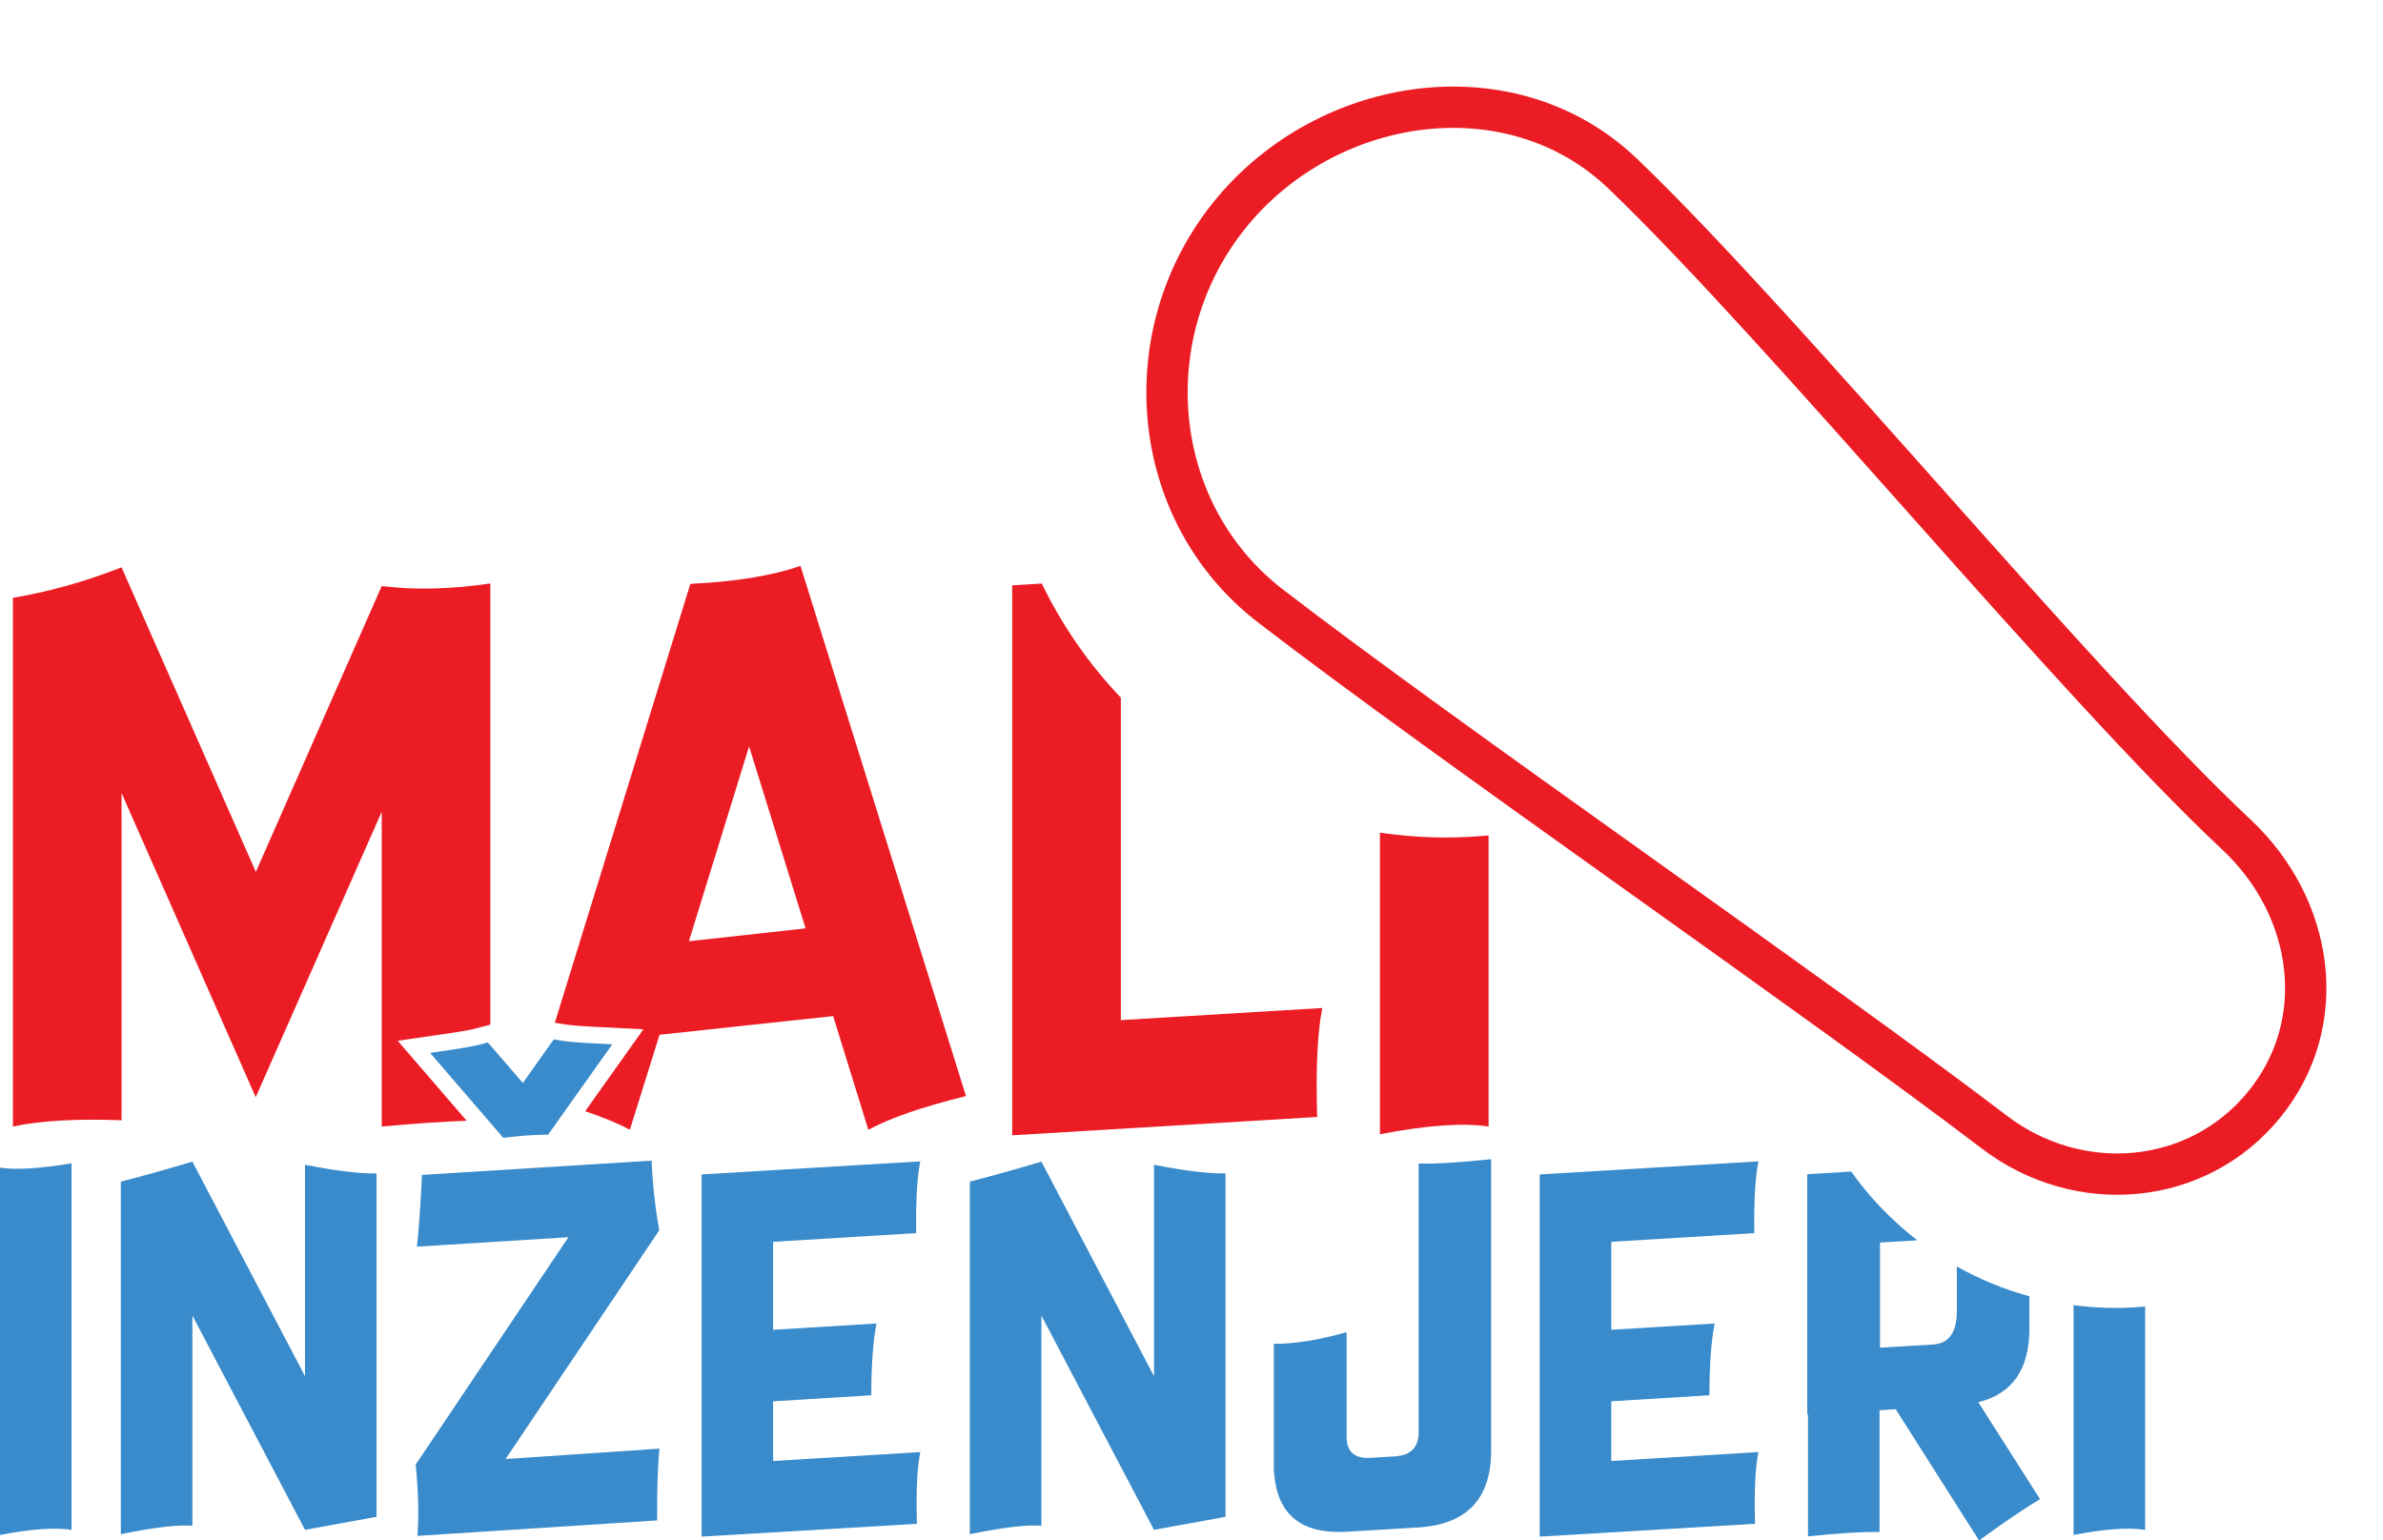
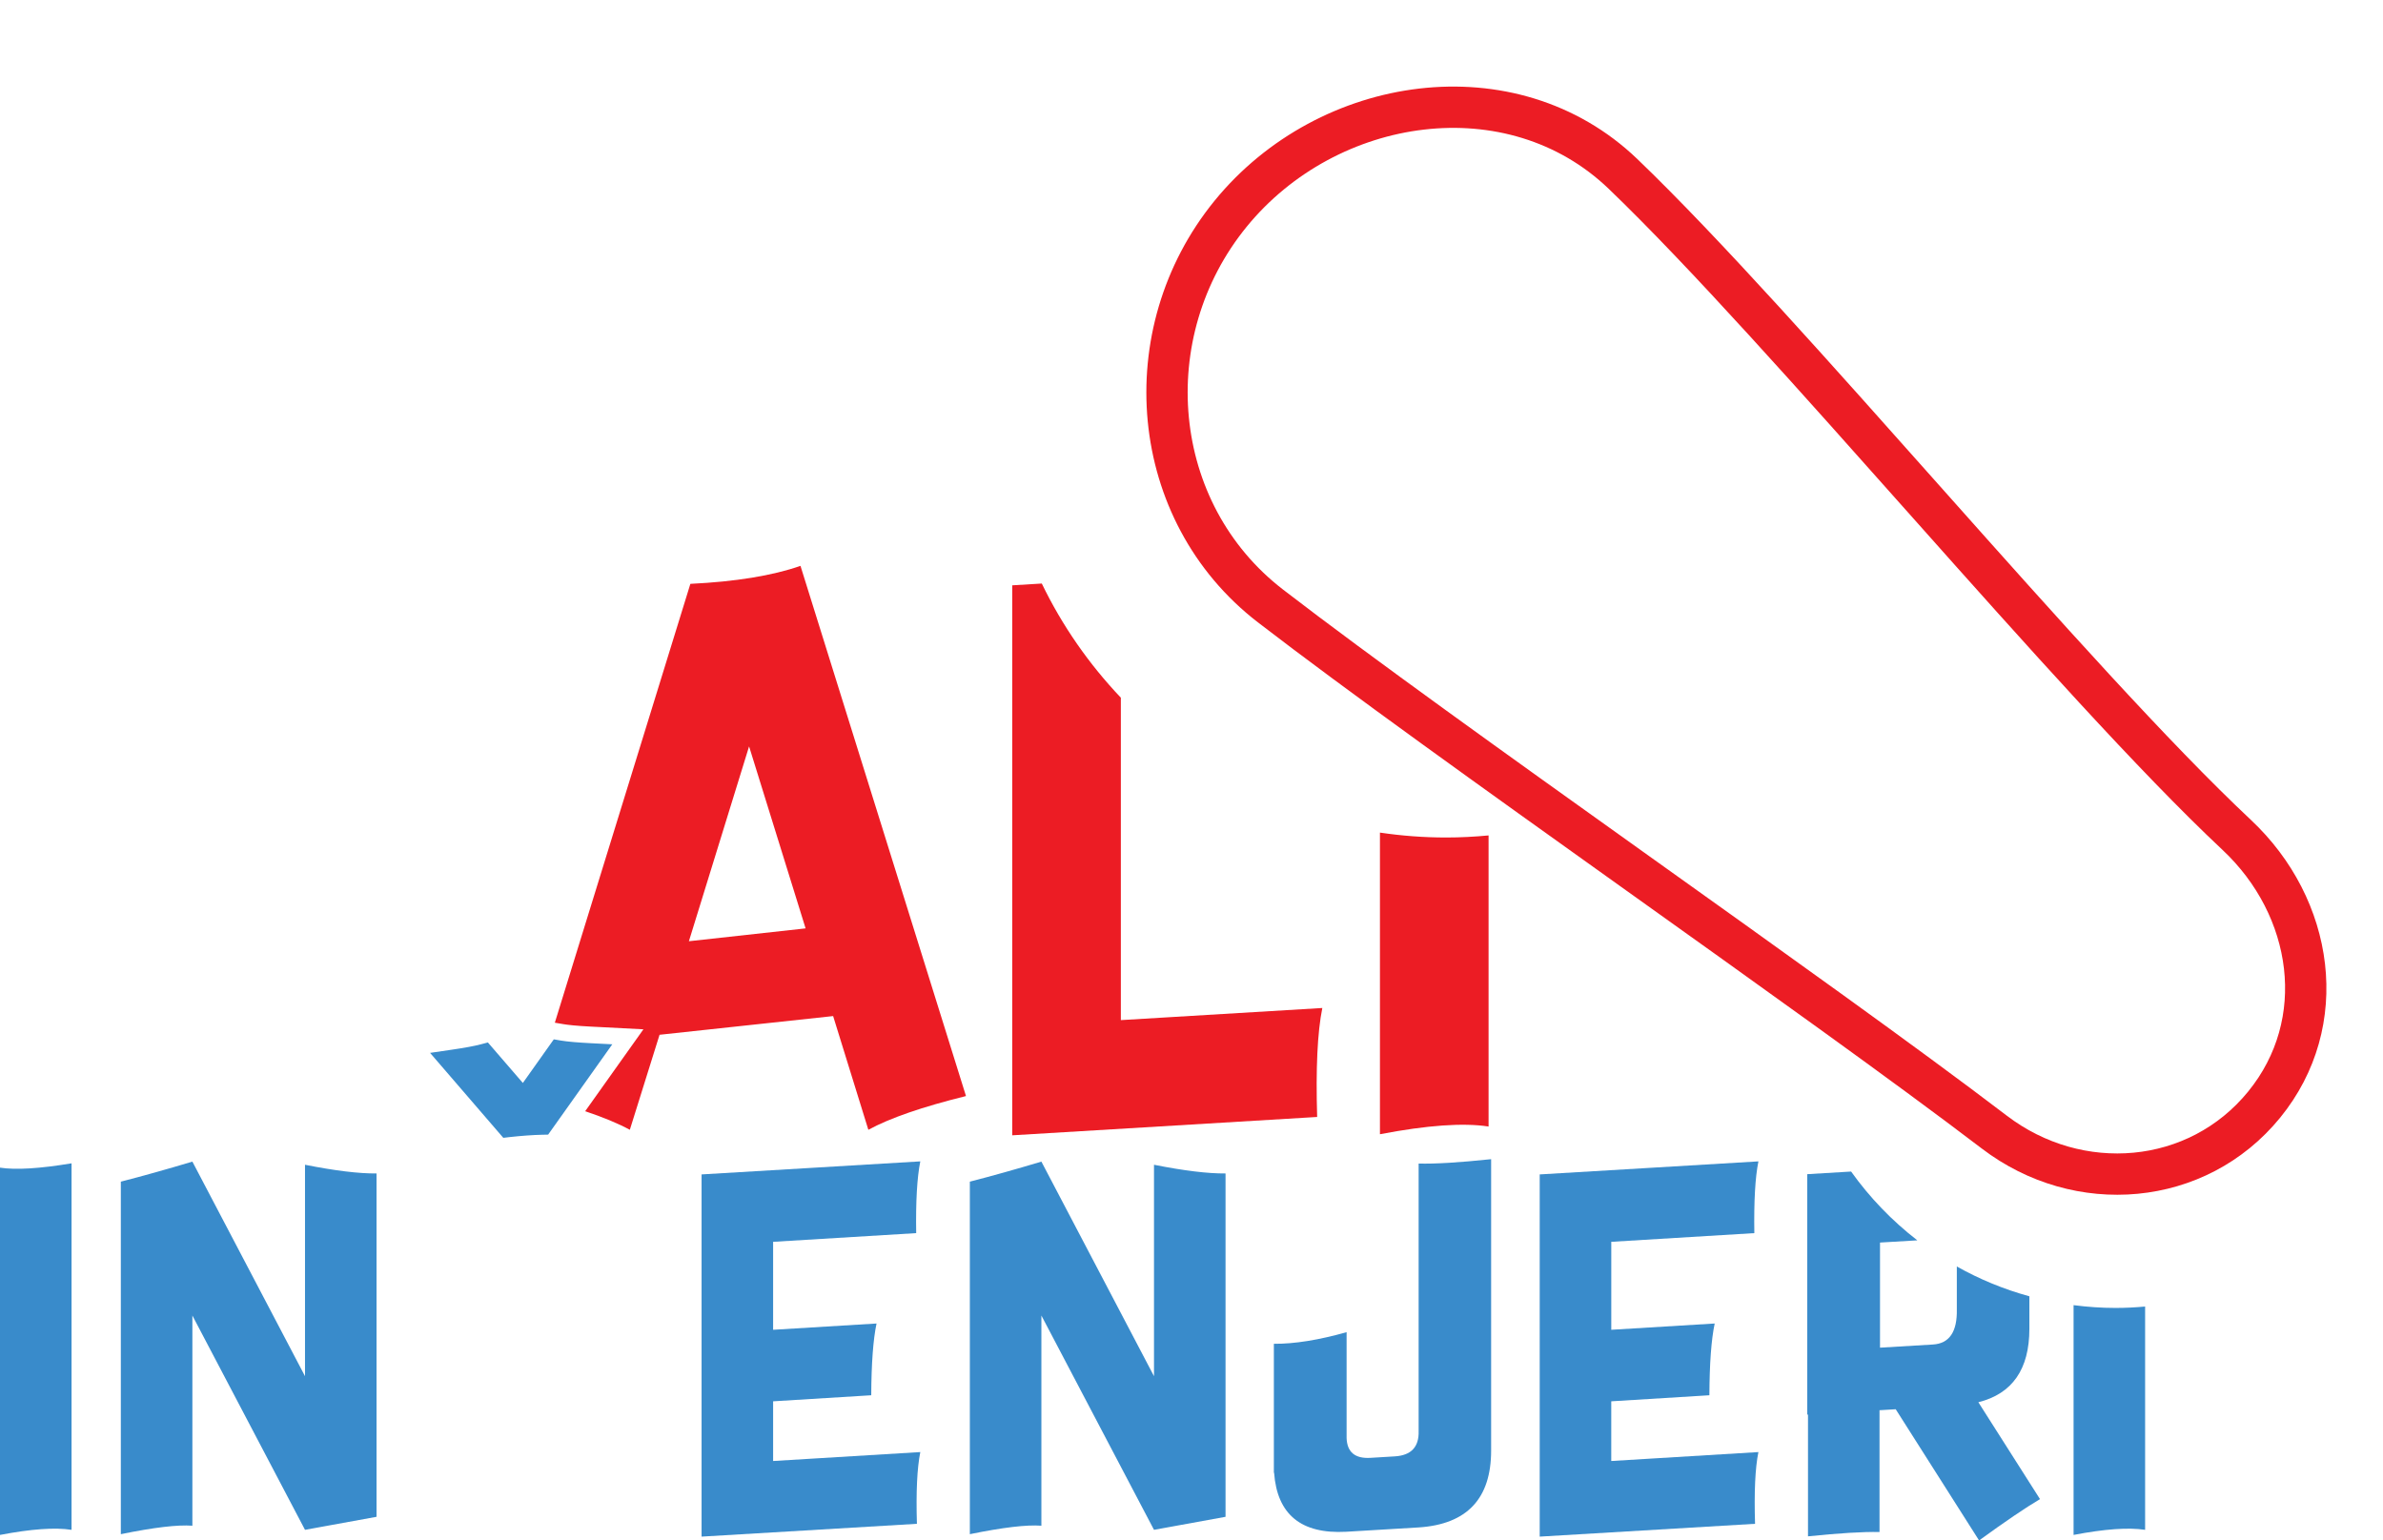
<svg xmlns="http://www.w3.org/2000/svg" version="1.1" id="Layer_1" x="0px" y="0px" width="137px" height="88.584px" viewBox="0 0 137 88.584" style="enable-background:new 0 0 137 88.584;" xml:space="preserve">
  <style type="text/css">

	.st0{fill:#EC1C24;}
	.st1{display:inline;fill:#58C1EF;}
	.st2{display:inline;}
	.st3{display:inline;fill:#398BCB;}
	.st4{fill:#398BCB;}
	.st5{display:none;}
	.st6{fill:none;stroke:#EC1C24;stroke-width:2.375;stroke-miterlimit:10;}

</style>
  <g>
    <path class="st4" d="M0,88.265v-21.12c0.908,0.14,2.278,0.056,4.113-0.249v21.076C3.159,87.824,1.788,87.922,0,88.265z" />
    <path class="st4" d="M6.947,67.95c1.26-0.323,2.631-0.708,4.113-1.152l6.475,12.339V66.979c1.723,0.342,3.093,0.509,4.113,0.5   v19.744c-1.028,0.185-2.399,0.435-4.113,0.749L11.06,75.648v12.087c-0.843-0.064-2.214,0.098-4.113,0.487V67.95z" />
-     <path class="st4" d="M29.066,83.901l8.851-0.598c-0.102,0.917-0.148,2.293-0.139,4.128l-13.782,0.888   c0.092-1.13,0.06-2.495-0.098-4.099l8.781-13.075l-8.711,0.543c0.111-0.954,0.208-2.329,0.291-4.126l13.199-0.82   c0.065,1.417,0.213,2.75,0.445,4.001L29.066,83.901z" />
    <path class="st4" d="M52.909,66.784c-0.185,0.915-0.265,2.293-0.237,4.126l-8.225,0.5v5.058l5.946-0.361   c-0.194,0.917-0.296,2.293-0.305,4.126l-5.641,0.348v3.433l8.462-0.514c-0.185,0.916-0.25,2.292-0.195,4.125l-12.38,0.737V67.534   L52.909,66.784z" />
    <path class="st4" d="M55.757,67.95c1.26-0.323,2.631-0.708,4.113-1.152l6.474,12.339V66.979c1.724,0.342,3.095,0.509,4.113,0.5   v19.744c-1.028,0.185-2.399,0.435-4.113,0.749L59.87,75.648v12.087c-0.843-0.064-2.214,0.098-4.113,0.487V67.95z" />
    <path class="st4" d="M81.558,66.909c0.919,0.027,2.307-0.056,4.168-0.251v16.757c0,2.761-1.384,4.233-4.154,4.418l-4.182,0.25   c-2.584,0.14-3.964-0.991-4.141-3.39h-0.014v-7.419c1.177,0.009,2.571-0.214,4.182-0.668v6.086c0.028,0.815,0.487,1.195,1.376,1.14   l1.391-0.084c0.944-0.056,1.402-0.542,1.374-1.459V66.909z" />
    <path class="st4" d="M101.093,66.784c-0.186,0.915-0.263,2.293-0.235,4.126l-8.225,0.5v5.058l5.946-0.361   c-0.195,0.917-0.297,2.293-0.305,4.126l-5.642,0.348v3.433l8.46-0.514c-0.186,0.916-0.249,2.292-0.193,4.125l-12.38,0.737V67.534   L101.093,66.784z" />
-     <path class="st0" d="M26.828,64.449l-2.351-2.728l-1.613-1.872l2.446-0.356l0.5-0.073c0.903-0.132,1.358-0.229,1.581-0.289   l0.168-0.045l0.631-0.167V33.553c-2.236,0.324-4.248,0.38-6.034,0.169c-0.07,0-0.141-0.007-0.21-0.021l-7.237,16.435L6.987,32.625   c-2.124,0.83-4.206,1.414-6.245,1.751v30.403c1.589-0.338,3.671-0.457,6.245-0.358v-18.82l7.723,17.512v-0.041l7.237-16.396v18.104   C23.88,64.604,25.505,64.496,26.828,64.449z" />
    <path class="st0" d="M46.02,32.54c-1.618,0.563-3.728,0.908-6.33,1.034L31.898,58.81l0.345,0.058l0.171,0.029   c0.229,0.038,0.693,0.094,1.602,0.14l0.505,0.025l2.469,0.128l-1.432,2.014L33.642,63.9c1.039,0.349,1.898,0.704,2.567,1.068   l1.709-5.464l9.979-1.075l2.025,6.539c1.238-0.675,3.108-1.321,5.613-1.94L46.02,32.54z M39.605,54.125l3.46-11.204l3.249,10.465   L39.605,54.125z" />
    <path class="st0" d="M83.137,48.16c-1.293,0-2.562-0.098-3.803-0.282v17.345c2.713-0.521,4.797-0.667,6.245-0.443V48.041   C84.775,48.117,83.96,48.16,83.137,48.16z" />
    <path class="st0" d="M64.438,58.661V40.12c-1.833-1.931-3.375-4.14-4.544-6.564l-1.701,0.103v31.626l17.531-1.055   c-0.083-2.784,0.015-4.873,0.297-6.266L64.438,58.661z" />
    <path class="st4" d="M121.621,75.212c-0.817,0-1.62-0.058-2.41-0.16v13.213c1.788-0.343,3.158-0.44,4.113-0.293V75.131   C122.763,75.183,122.196,75.212,121.621,75.212z" />
    <path class="st4" d="M116.67,76.412v-1.869c-1.472-0.404-2.868-0.982-4.171-1.714v2.458c0.028,1.297-0.429,1.973-1.374,2.028   l-3.042,0.182v-6.045l2.146-0.127c-1.456-1.125-2.738-2.457-3.807-3.956l-2.521,0.151v13.824h0.042v7.002   c1.788-0.184,3.158-0.268,4.112-0.249v-7.003l0.931-0.056l4.793,7.545c1.491-1.085,2.659-1.877,3.502-2.377l-3.544-5.571   C115.691,80.146,116.67,78.736,116.67,76.412z" />
  </g>
  <g>
    <g>
      <path class="st4" d="M28.935,65.43l-4.21-4.885l1.223-0.179c0.762-0.111,1.331-0.216,1.69-0.312l0.411-0.108l2.01,2.329    l1.779-2.508l0.419,0.071c0.367,0.062,0.943,0.111,1.71,0.151l1.234,0.063l-3.689,5.194l-0.341,0.007    c-0.553,0.013-1.186,0.059-1.88,0.135L28.935,65.43z" />
    </g>
  </g>
  <g>
    <g class="st5">
      <g class="st2">
        <g>
          <path class="st4" d="M111.587,68.205c-1.118-0.962-2.084-2.069-2.88-3.296l3.803-2.463c0.559,0.865,1.242,1.646,2.03,2.325      L111.587,68.205z M115.268,70.562l1.873-4.125c0.939,0.427,1.936,0.715,2.962,0.859l-0.629,4.485      C118.018,71.577,116.603,71.166,115.268,70.562z M106.88,60.933c-0.416-1.403-0.631-2.859-0.635-4.327l4.526-0.018      c0.006,1.038,0.157,2.065,0.449,3.058L106.88,60.933z M123.845,71.77l-0.654-4.482c1.028-0.149,2.024-0.443,2.961-0.874      l1.888,4.117C126.711,71.14,125.301,71.558,123.845,71.77z M106.848,52.274c0.407-1.41,1.017-2.752,1.806-3.99l3.816,2.439      c-0.555,0.871-0.984,1.815-1.271,2.808L106.848,52.274z M131.718,68.153l-2.977-3.414c0.396-0.344,0.77-0.721,1.115-1.123      c0.33-0.383,0.633-0.794,0.907-1.216l3.811,2.446c-0.387,0.6-0.815,1.178-1.281,1.719      C132.808,67.132,132.279,67.666,131.718,68.153z M114.486,48.379l-2.985-3.407c1.104-0.968,2.341-1.77,3.673-2.384l1.896,4.113      C116.131,47.132,115.264,47.697,114.486,48.379z M132.038,59.594c0.29-0.989,0.434-2.02,0.434-3.057L137,56.53      c0.002,1.469-0.203,2.925-0.612,4.331L132.038,59.594z M120.03,45.821l-0.662-4.481c1.45-0.215,2.92-0.223,4.371-0.021      l-0.62,4.487C122.095,45.663,121.055,45.668,120.03,45.821z M132.028,53.479c-0.292-0.992-0.724-1.936-1.283-2.804l3.805-2.454      c0.796,1.23,1.408,2.569,1.824,3.981L132.028,53.479z M126.082,46.658l1.863-4.127c1.333,0.601,2.571,1.392,3.689,2.35      l0.027,0.025l-2.935,3.446l-0.042-0.034C127.896,47.641,127.019,47.082,126.082,46.658z" />
        </g>
      </g>
      <g class="st2">
        <path class="st4" d="M130.161,46.599c-5.497-4.716-13.775-4.082-18.493,1.416c-4.715,5.497-4.08,13.774,1.414,18.49     c5.499,4.716,13.777,4.084,18.493-1.413C136.29,59.594,135.657,51.314,130.161,46.599z M115.731,63.419     c-3.791-3.255-4.229-8.965-0.975-12.757c3.251-3.791,8.963-4.229,12.755-0.974c3.791,3.252,4.23,8.962,0.975,12.754     C125.235,66.235,119.523,66.669,115.731,63.419z" />
      </g>
      <path class="st1" d="M127.512,49.688c-1.464-1.257-3.216-1.961-5.001-2.137c0.708,2.763,0.104,5.813-1.894,8.141    c-1.996,2.328-4.92,3.388-7.756,3.109c0.443,1.736,1.404,3.36,2.87,4.617c1.465,1.255,3.215,1.96,5.001,2.135    c-0.708-2.76-0.104-5.811,1.894-8.139c1.996-2.327,4.92-3.388,7.756-3.11C129.938,52.566,128.978,50.944,127.512,49.688z     M122.499,57.306c-0.414,0.484-1.144,0.54-1.631,0.125c-0.483-0.417-0.541-1.146-0.126-1.633c0.418-0.484,1.147-0.54,1.633-0.123    C122.86,56.091,122.916,56.82,122.499,57.306z" />
      <path class="st1" d="M122.482,55.548c-2.326-1.997-3.387-4.92-3.11-7.756c-1.735,0.443-3.36,1.406-4.615,2.87    c-1.259,1.465-1.961,3.215-2.136,4.999c2.762-0.706,5.811-0.101,8.138,1.896c2.328,1.996,3.389,4.919,3.112,7.756    c1.737-0.444,3.358-1.406,4.615-2.871s1.961-3.216,2.136-5C127.862,58.147,124.812,57.543,122.482,55.548z M122.499,57.306    c-0.414,0.484-1.144,0.54-1.631,0.125c-0.483-0.417-0.541-1.146-0.126-1.633c0.418-0.484,1.147-0.54,1.633-0.123    C122.86,56.091,122.916,56.82,122.499,57.306z" />
      <path class="st3" d="M123.254,54.648c-1.052-0.902-2.635-0.781-3.535,0.271c-0.903,1.053-0.784,2.636,0.271,3.537    c1.052,0.902,2.635,0.78,3.535-0.27C124.43,57.135,124.307,55.549,123.254,54.648z M122.499,57.306    c-0.414,0.484-1.144,0.54-1.631,0.125c-0.483-0.417-0.541-1.146-0.126-1.633c0.418-0.484,1.147-0.54,1.633-0.123    C122.86,56.091,122.916,56.82,122.499,57.306z" />
    </g>
    <g class="st5">
      <g class="st2">
        <g>
          <path class="st4" d="M68.309,39.13c-1.603-1.419-2.99-3.05-4.121-4.848l5.577-3.508c0.798,1.268,1.776,2.417,2.909,3.421      L68.309,39.13z M73.621,42.63l2.804-5.962c1.358,0.638,2.802,1.078,4.29,1.308l-1.001,6.513      C77.601,44.163,75.55,43.538,73.621,42.63z M61.604,28.459c-0.579-2.049-0.861-4.169-0.84-6.306l6.588,0.063      c-0.015,1.508,0.185,3.006,0.595,4.456L61.604,28.459z M86.076,44.556l-0.865-6.533c1.497-0.198,2.953-0.606,4.325-1.214      l2.665,6.026C90.256,43.695,88.194,44.275,86.076,44.556z M61.727,15.863c0.621-2.042,1.53-3.984,2.705-5.769l5.504,3.622      c-0.827,1.256-1.468,2.623-1.903,4.062L61.727,15.863z M97.599,39.449l-4.266-5.024c0.582-0.492,1.135-1.036,1.645-1.613      c0.487-0.552,0.937-1.142,1.342-1.752l5.497,3.635c-0.573,0.863-1.209,1.695-1.897,2.474      C99.203,37.983,98.422,38.75,97.599,39.449z M72.913,10.345l-4.276-5.013c1.627-1.388,3.44-2.53,5.392-3.398l2.679,6.021      C75.333,8.564,74.059,9.369,72.913,10.345z M98.232,27.003c0.438-1.436,0.669-2.93,0.688-4.439l6.586,0.077      c-0.023,2.137-0.352,4.253-0.974,6.29L98.232,27.003z M81.028,6.731l-0.877-6.53c2.116-0.285,4.256-0.266,6.362,0.054      L85.525,6.77C84.035,6.544,82.524,6.531,81.028,6.731z M98.334,18.108c-0.405-1.452-1.016-2.833-1.812-4.104l5.586-3.498      c1.13,1.807,1.995,3.767,2.571,5.828L98.334,18.108z M89.816,8.068l2.794-5.967c1.924,0.899,3.715,2.074,5.318,3.49l0.041,0.037      l-4.339,4.958l-0.058-0.052C92.436,9.533,91.173,8.704,89.816,8.068z" />
        </g>
      </g>
      <path class="st3" d="M95.751,8.062C87.846,1.094,75.79,1.854,68.822,9.759c-6.967,7.905-6.207,19.961,1.698,26.928    c7.905,6.967,19.96,6.208,26.929-1.697C104.415,27.087,103.656,15.029,95.751,8.062z M74.435,32.249    c-5.453-4.806-5.979-13.124-1.174-18.576c4.807-5.453,13.125-5.977,18.578-1.17c5.451,4.806,5.977,13.122,1.17,18.575    C88.204,36.53,79.887,37.054,74.435,32.249z" />
      <path class="st1" d="M91.839,12.502c-2.107-1.855-4.642-2.915-7.232-3.204c0.973,4.031,0.033,8.455-2.916,11.804    c-2.951,3.346-7.221,4.833-11.343,4.374c0.612,2.536,1.98,4.916,4.087,6.771c2.105,1.857,4.638,2.915,7.23,3.204    c-0.975-4.031-0.036-8.458,2.915-11.804c2.949-3.346,7.224-4.833,11.344-4.372C95.312,16.739,93.945,14.358,91.839,12.502z     M84.397,23.488c-0.612,0.696-1.679,0.764-2.374,0.15c-0.698-0.615-0.766-1.679-0.149-2.376c0.612-0.697,1.677-0.764,2.374-0.149    C84.946,21.726,85.014,22.791,84.397,23.488z" />
      <path class="st1" d="M84.409,20.93c-3.347-2.95-4.832-7.222-4.375-11.343c-2.533,0.613-4.914,1.979-6.773,4.086    c-1.855,2.106-2.911,4.639-3.199,7.233c4.028-0.975,8.453-0.036,11.803,2.914c3.343,2.951,4.832,7.223,4.373,11.343    c2.535-0.612,4.916-1.978,6.771-4.085c1.857-2.105,2.915-4.638,3.203-7.232C92.182,24.818,87.756,23.88,84.409,20.93z     M84.397,23.488c-0.612,0.696-1.679,0.764-2.374,0.15c-0.698-0.615-0.766-1.679-0.149-2.376c0.612-0.697,1.677-0.764,2.374-0.149    C84.946,21.726,85.014,22.791,84.397,23.488z" />
      <path class="st3" d="M85.549,19.637c-1.514-1.333-3.818-1.188-5.15,0.325c-1.335,1.512-1.189,3.818,0.326,5.152    c1.509,1.332,3.816,1.187,5.15-0.325C87.207,23.277,87.063,20.97,85.549,19.637z M84.397,23.488    c-0.612,0.696-1.679,0.764-2.374,0.15c-0.698-0.615-0.766-1.679-0.149-2.376c0.612-0.697,1.677-0.764,2.374-0.149    C84.946,21.726,85.014,22.791,84.397,23.488z" />
    </g>
    <path class="st6" d="M73.04,34.845c-7.013-5.404-7.887-15.693-2.291-22.555c5.597-6.861,16.166-8.422,22.556-2.292   c9.353,8.979,25.825,29.141,35.283,38.011c4.442,4.166,5.425,10.794,1.577,15.514c-3.849,4.719-10.674,5.271-15.514,1.576   C104.426,57.297,83.23,42.694,73.04,34.845z" />
  </g>
</svg>